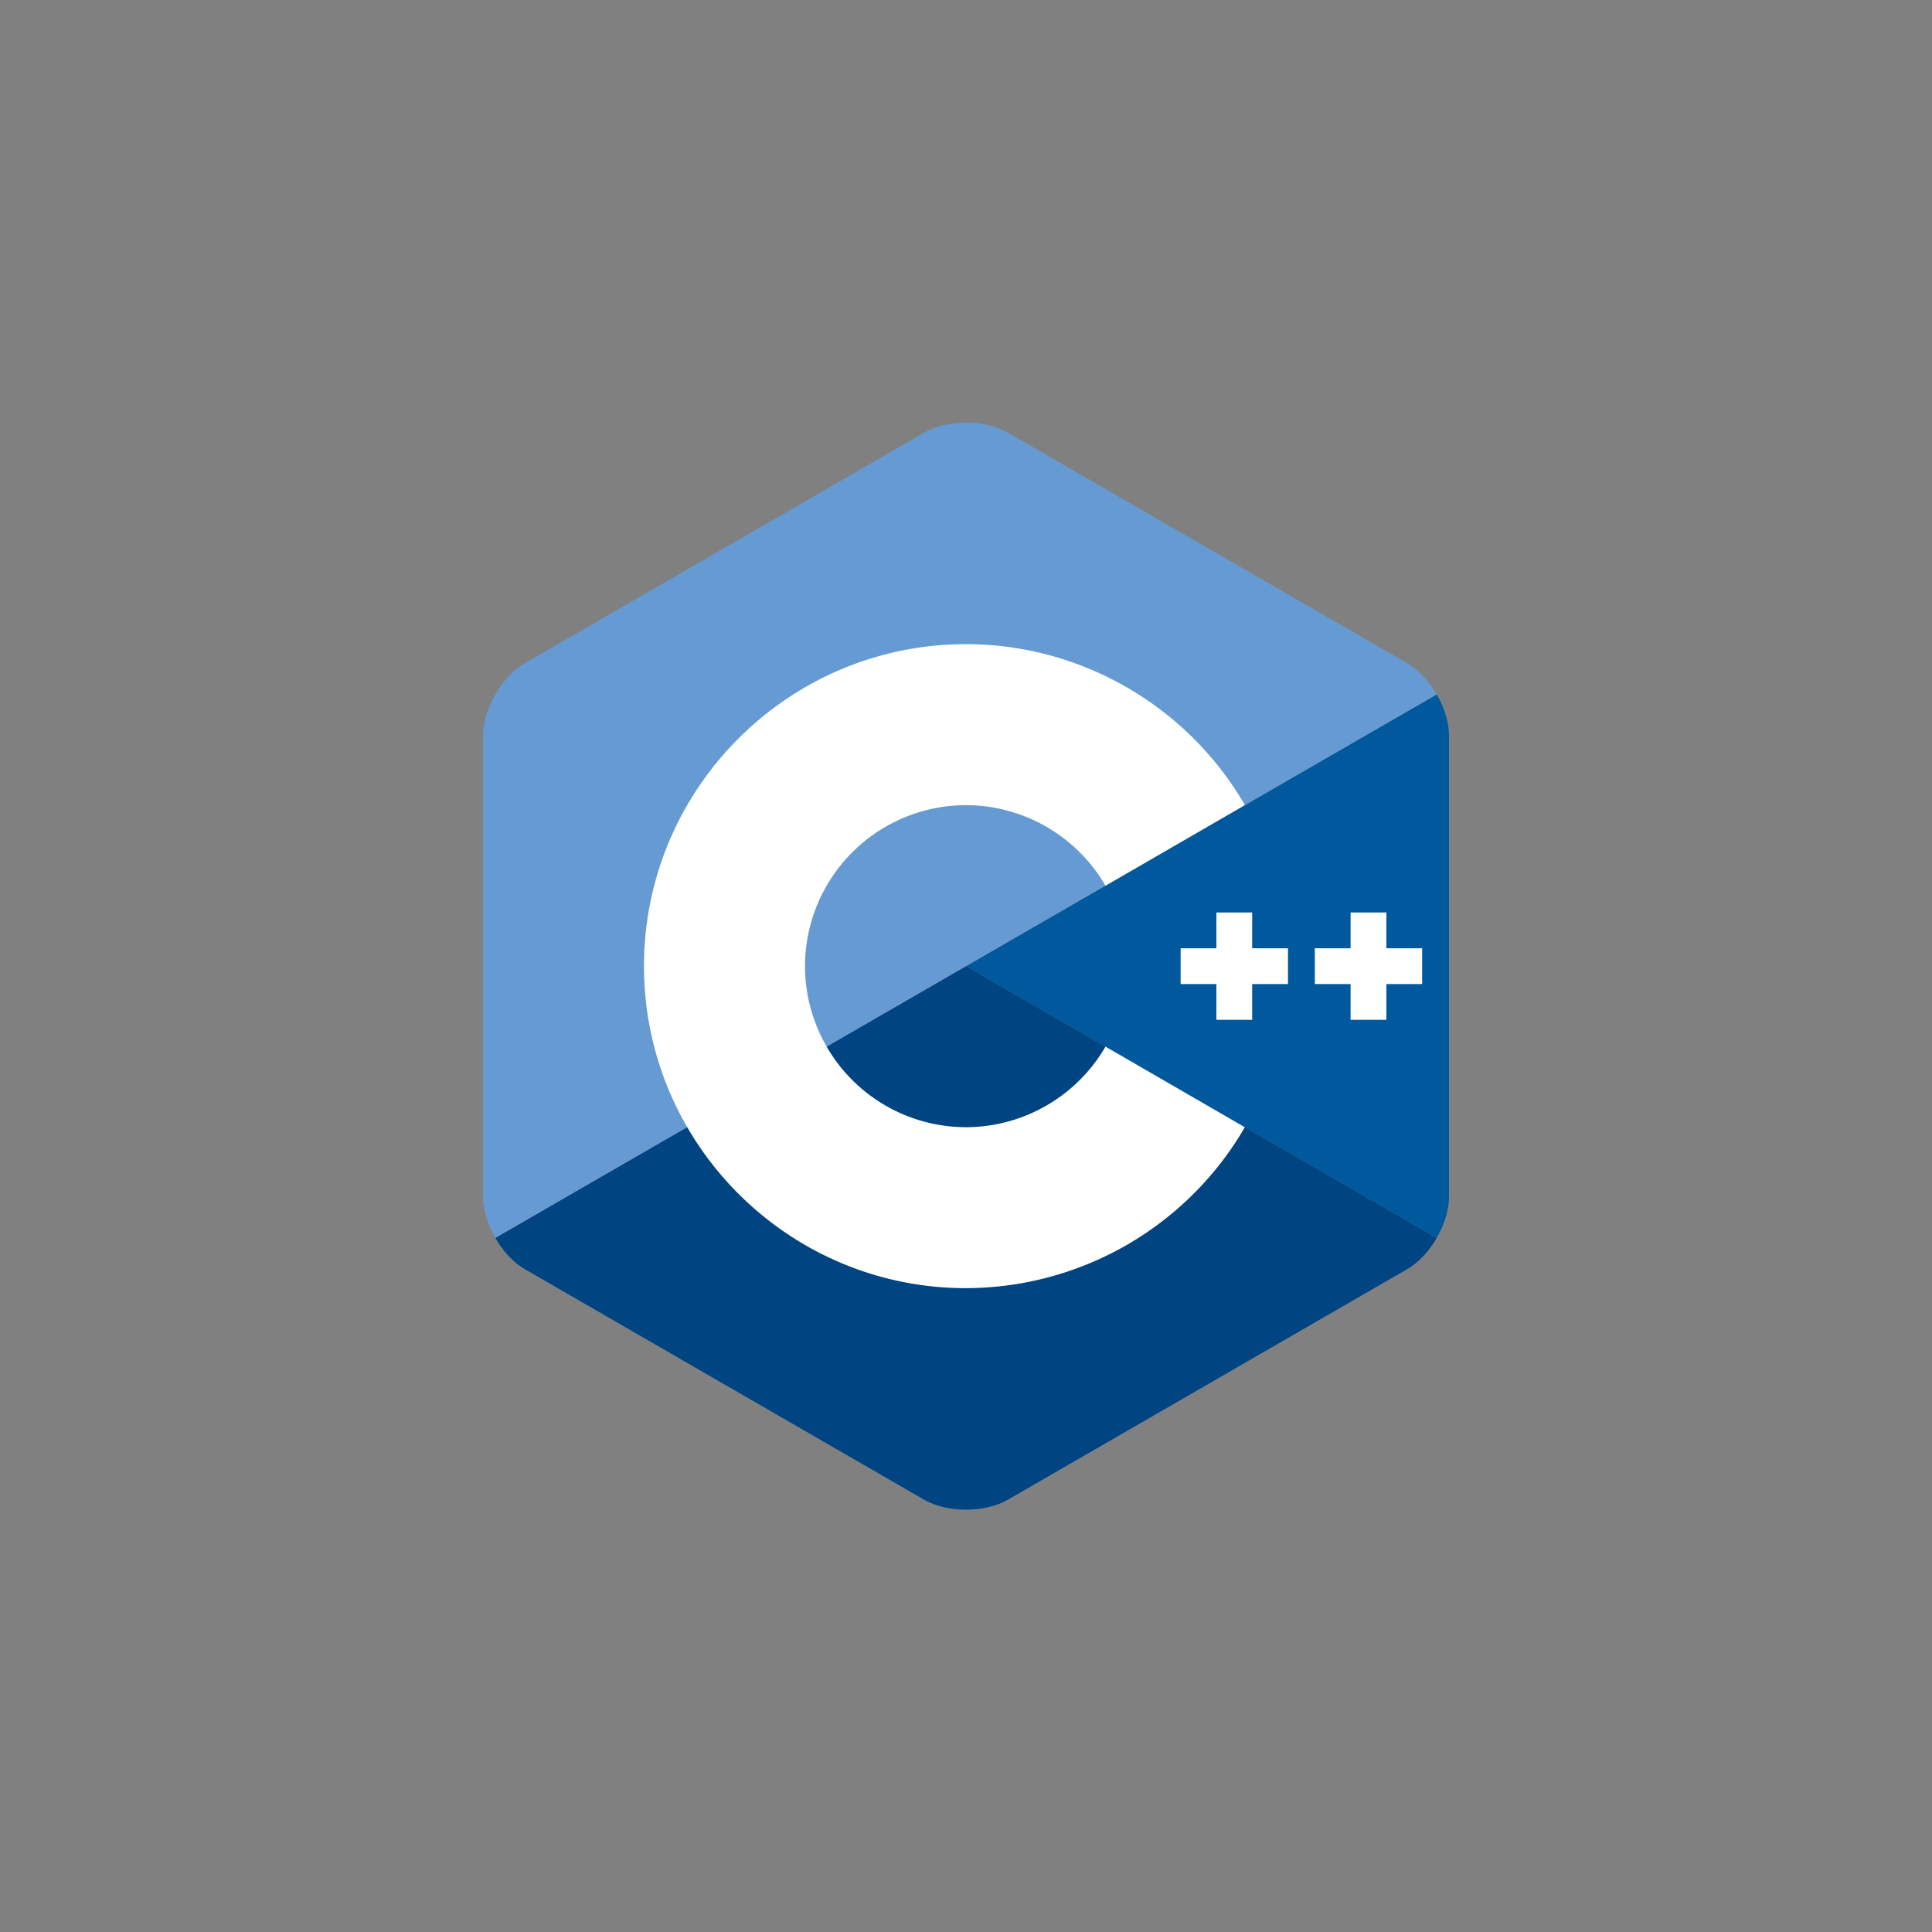
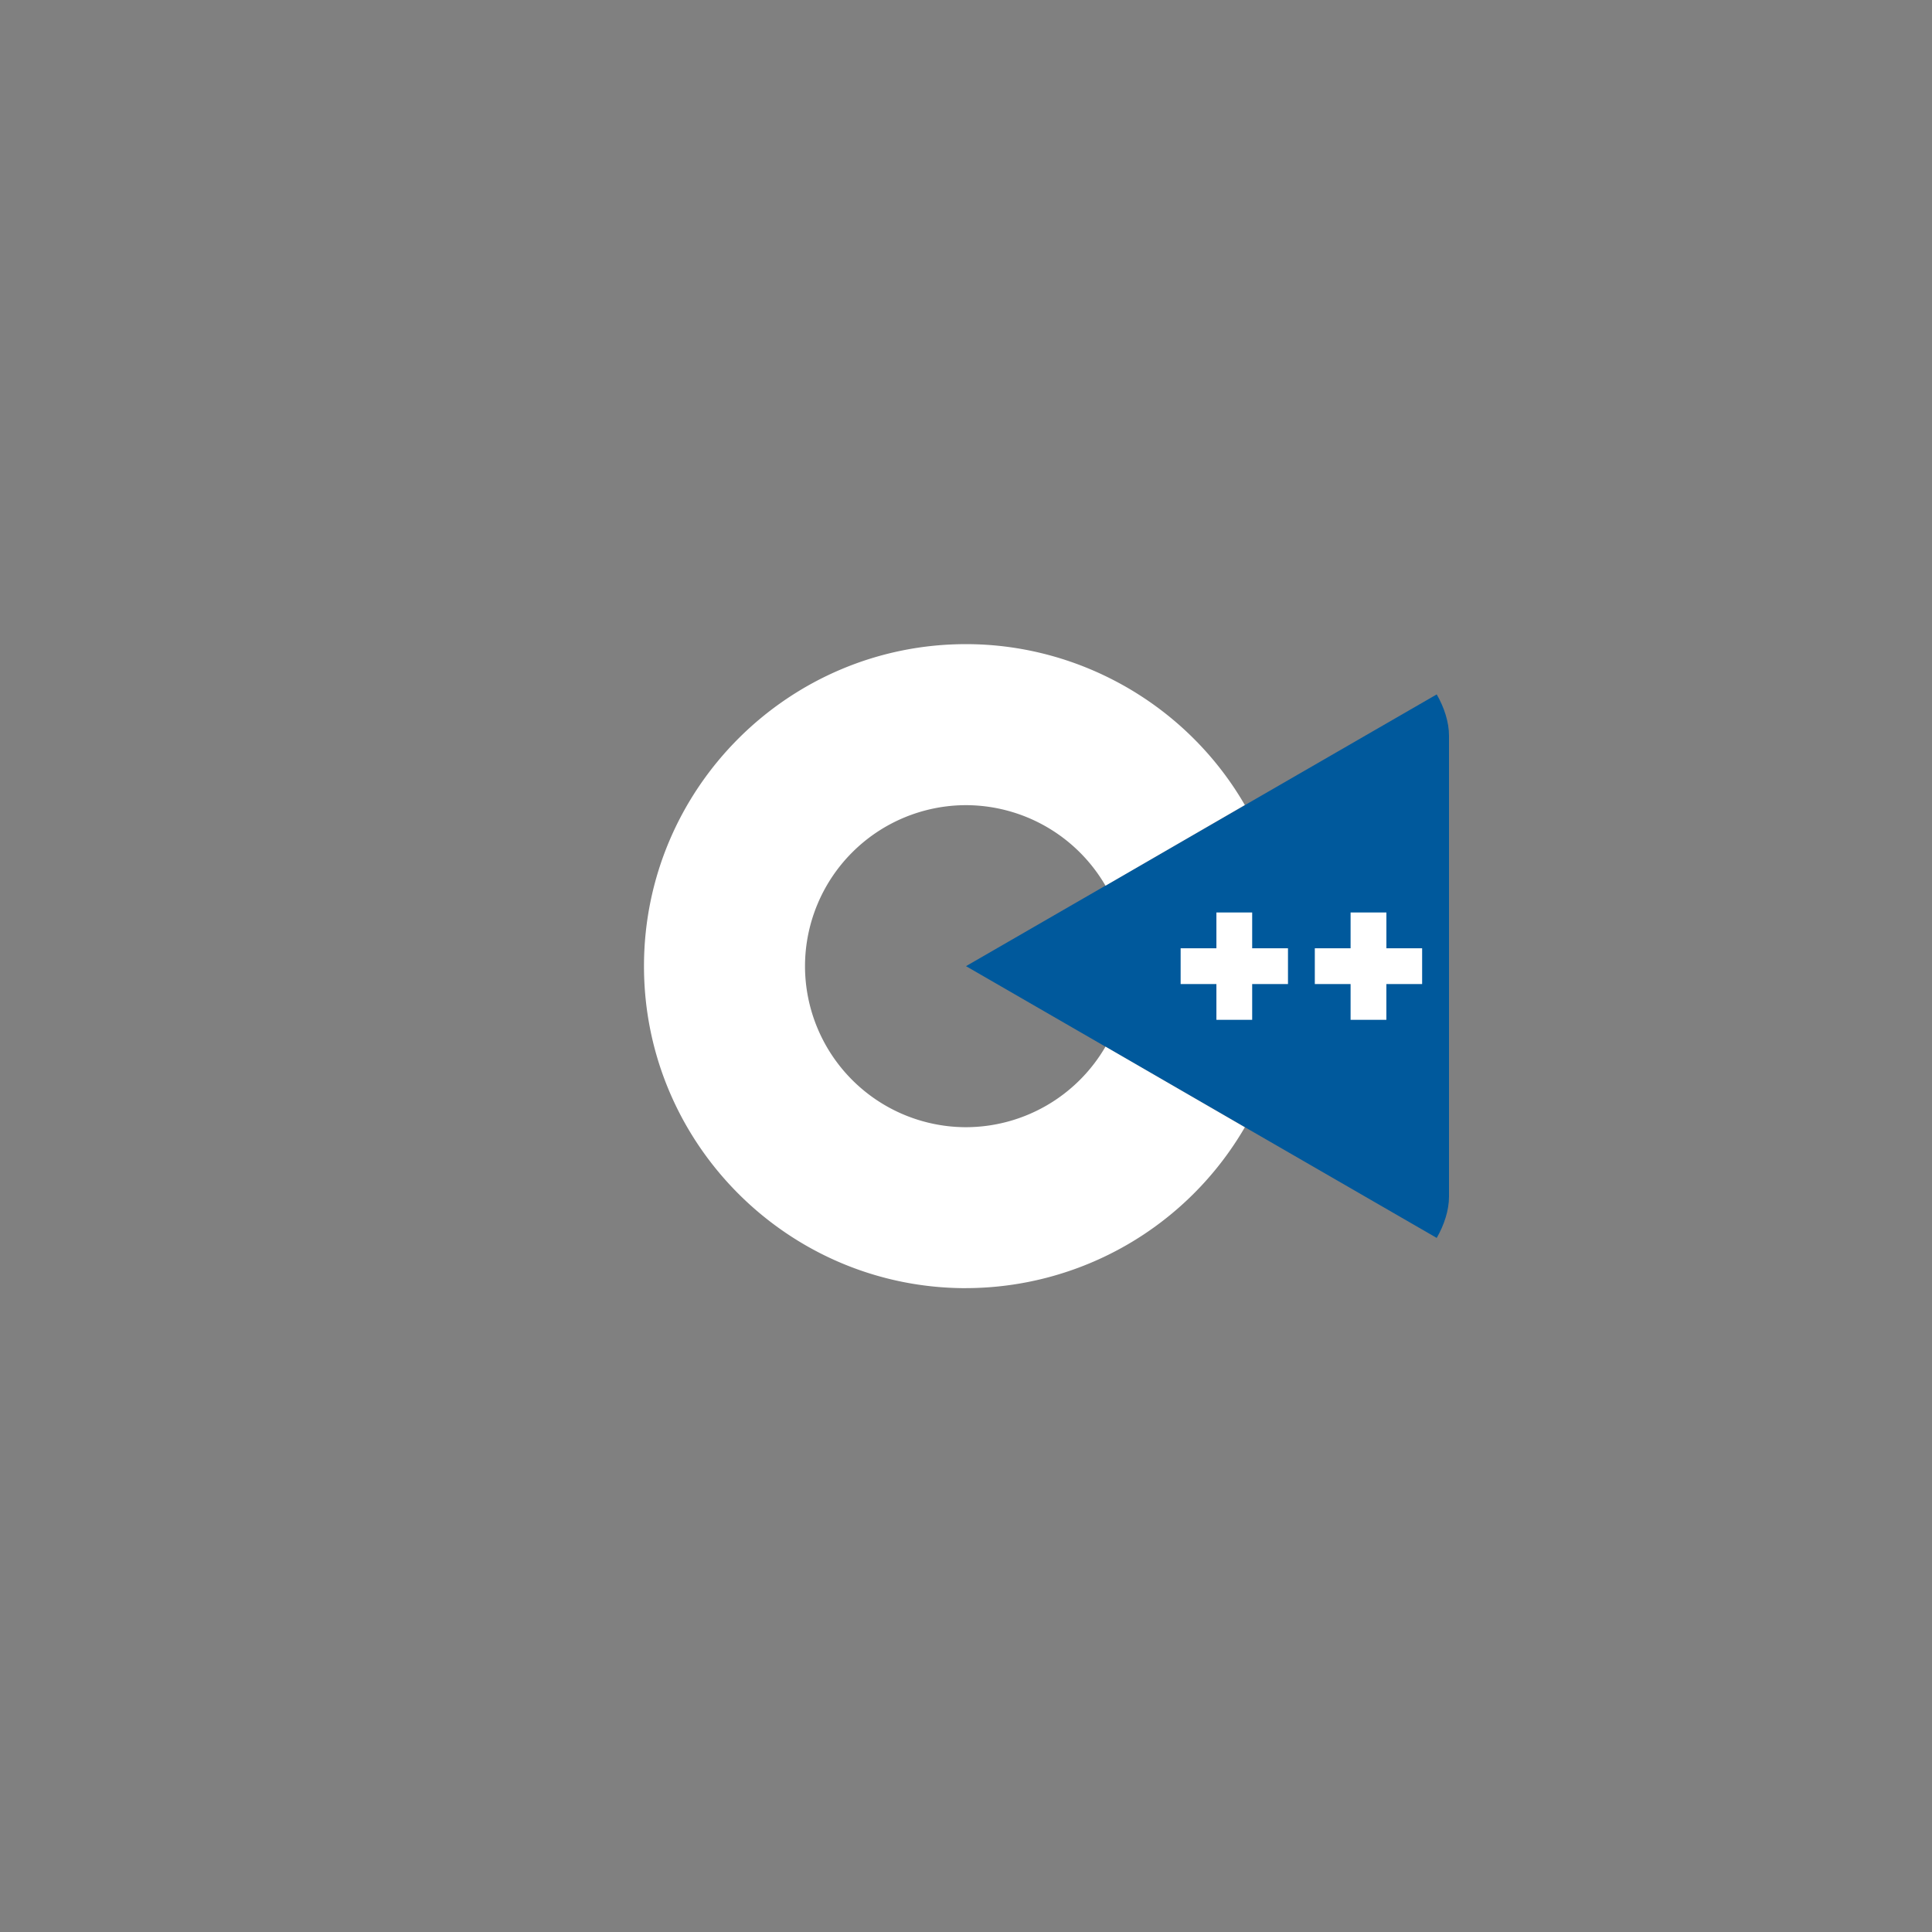
<svg xmlns="http://www.w3.org/2000/svg" width="64" height="64" fill="none">
  <rect width="100%" height="100%" fill="#808080" stroke="none" />
  <path d="M47.593 41.008c.251-.435.407-.925.407-1.365V24.367c0-.44-.156-.93-.407-1.364L32 32.005l15.593 9.003z" fill="#00599C" />
-   <path d="M33.386 49.68l13.228-7.637c.381-.22.728-.6.979-1.035L32 32.005l-15.593 9.003c.251.435.598.815.979 1.035l13.228 7.637c.762.44 2.01.44 2.772 0z" fill="#004482" />
-   <path d="M47.593 23.003c-.251-.436-.598-.815-.979-1.035L33.386 14.33c-.762-.44-2.01-.44-2.772 0l-13.228 7.638c-.762.44-1.386 1.52-1.386 2.4v15.275c0 .44.156.93.407 1.365L32 32.005l15.593-9.002z" fill="#659AD2" />
  <path d="M32 42.672c-5.882 0-10.667-4.785-10.667-10.667S26.118 21.338 32 21.338c3.795 0 7.335 2.043 9.237 5.33l-4.616 2.672A5.356 5.356 0 0032 26.672a5.34 5.34 0 00-5.333 5.333A5.34 5.34 0 0032 37.34a5.356 5.356 0 004.621-2.669l4.616 2.671A10.705 10.705 0 0132 42.671z" fill="#fff" />
  <path d="M42.667 31.413H41.48v-1.186h-1.185v1.186H39.11v1.185h1.185v1.185h1.185v-1.185h1.186v-1.185zm4.444 0h-1.185v-1.186H44.74v1.186h-1.185v1.185h1.185v1.185h1.185v-1.185h1.185v-1.185z" fill="#fff" />
</svg>